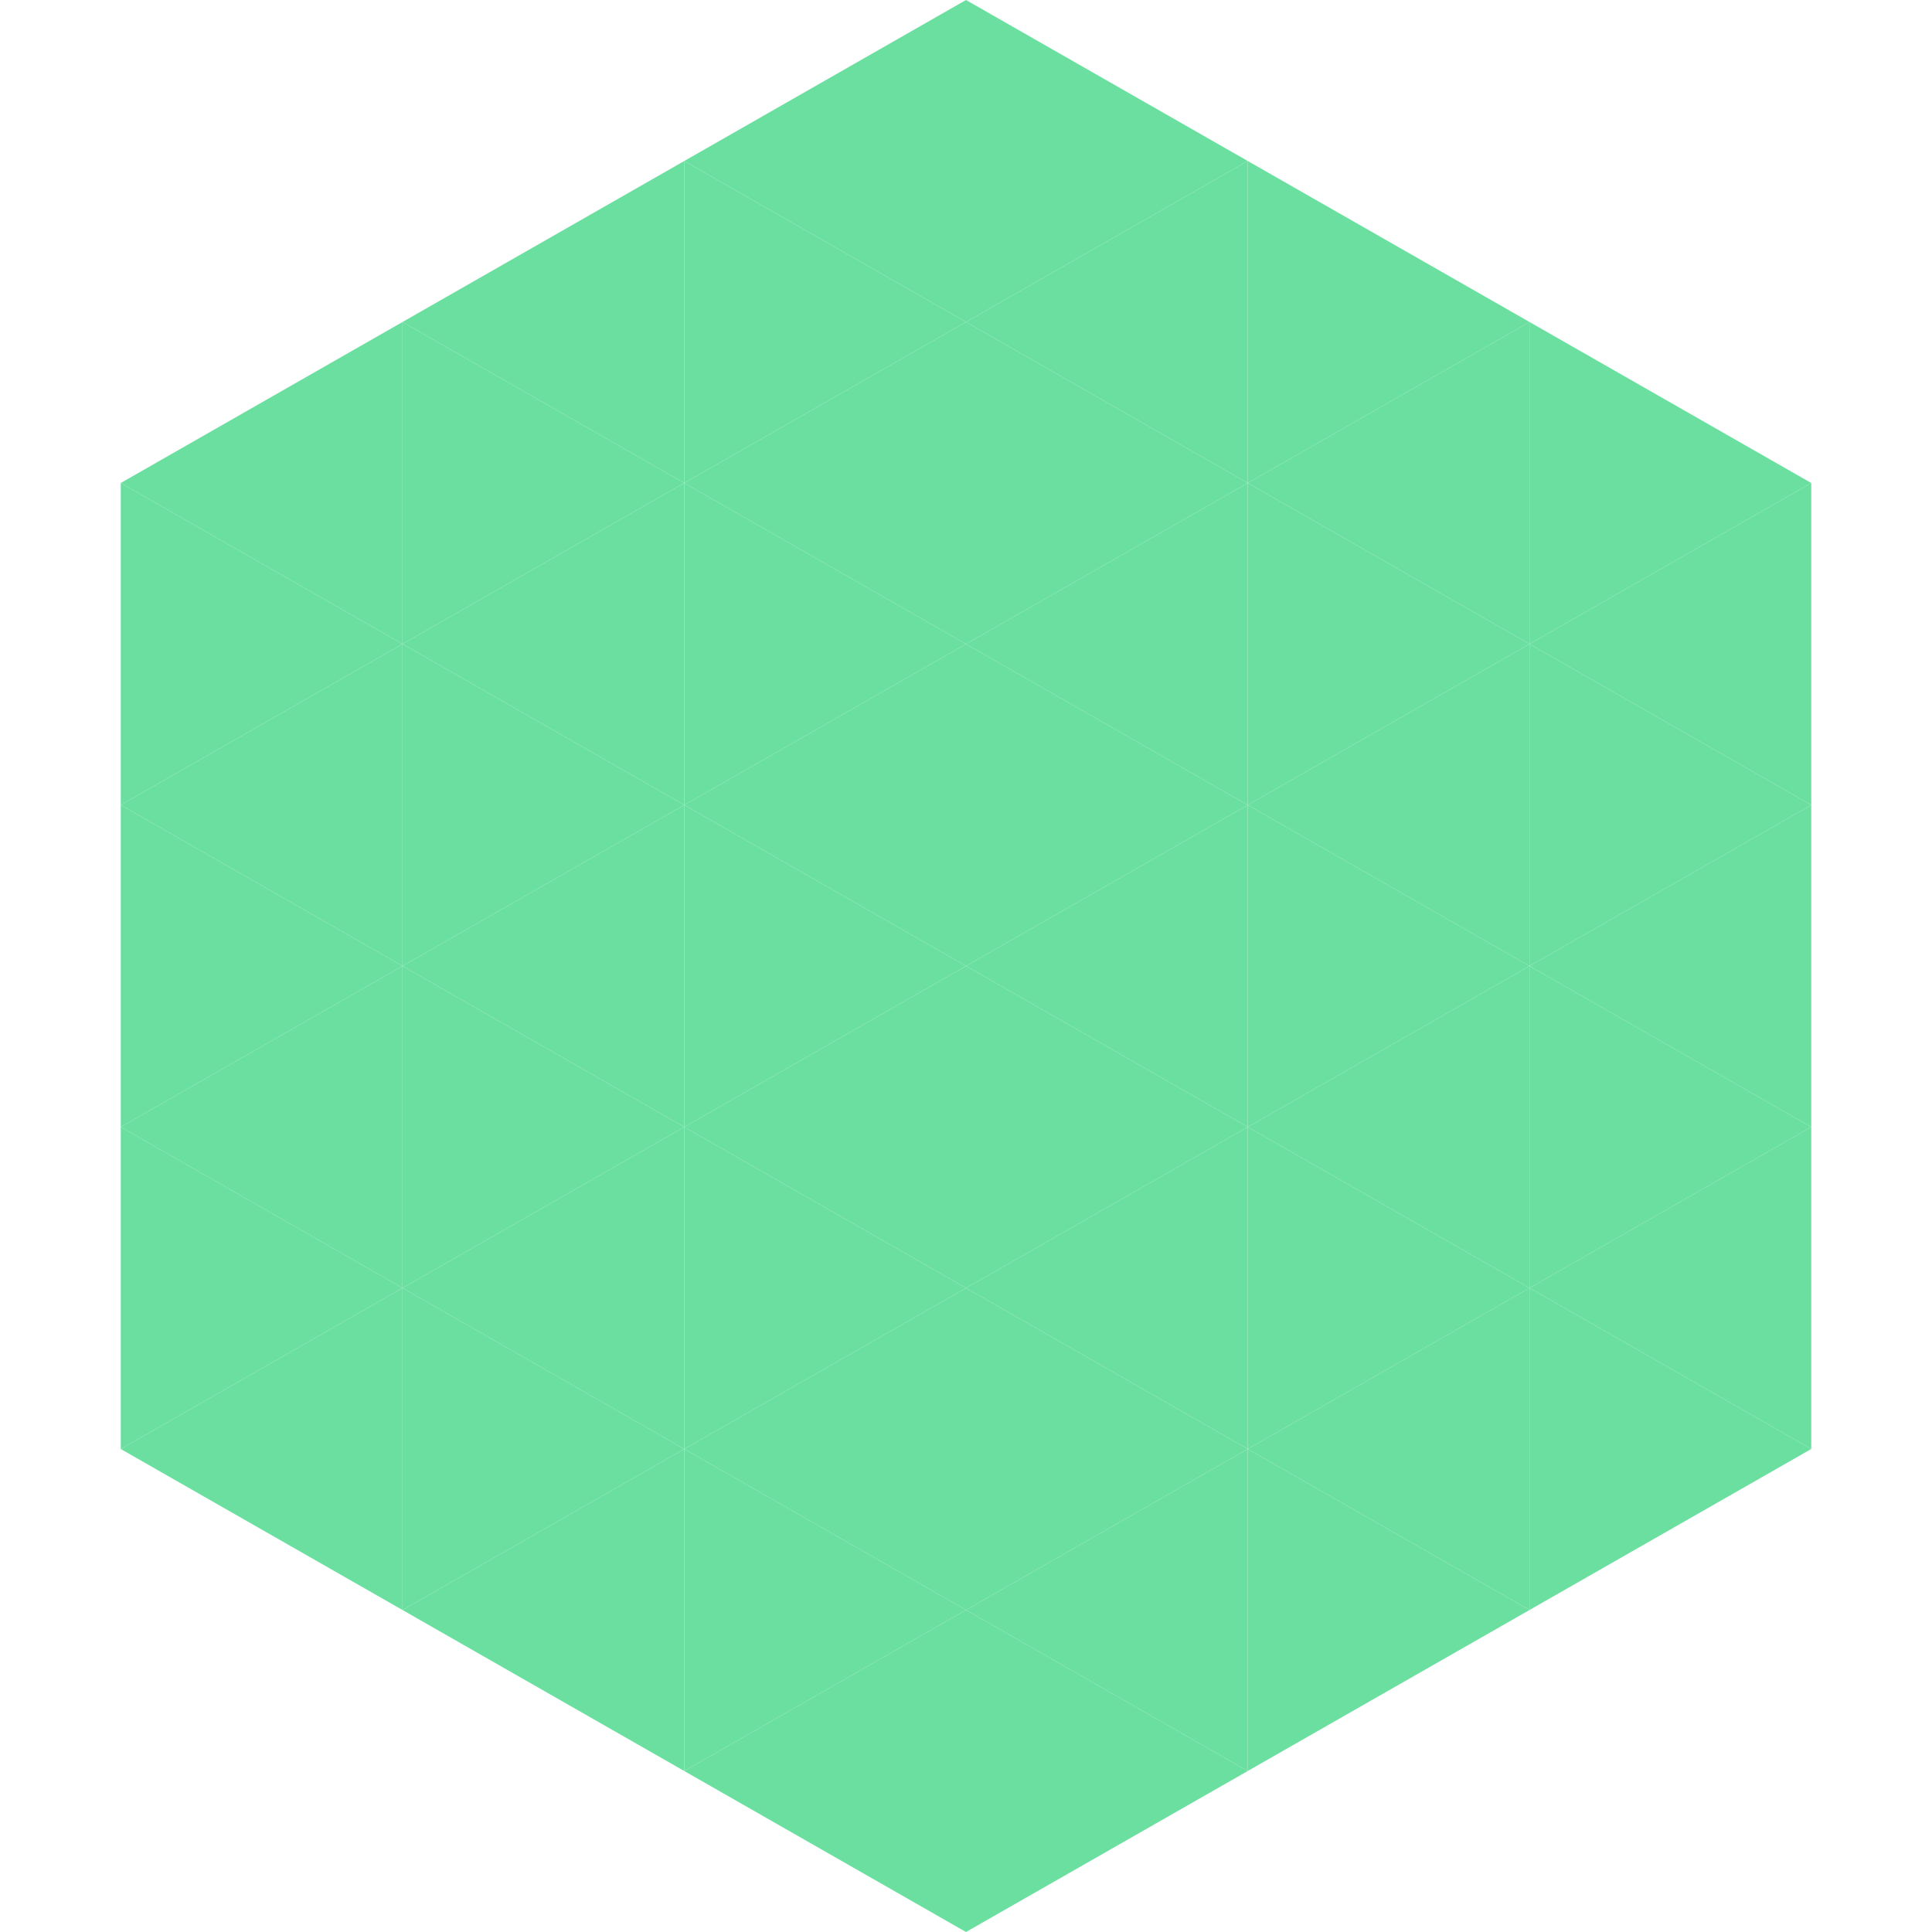
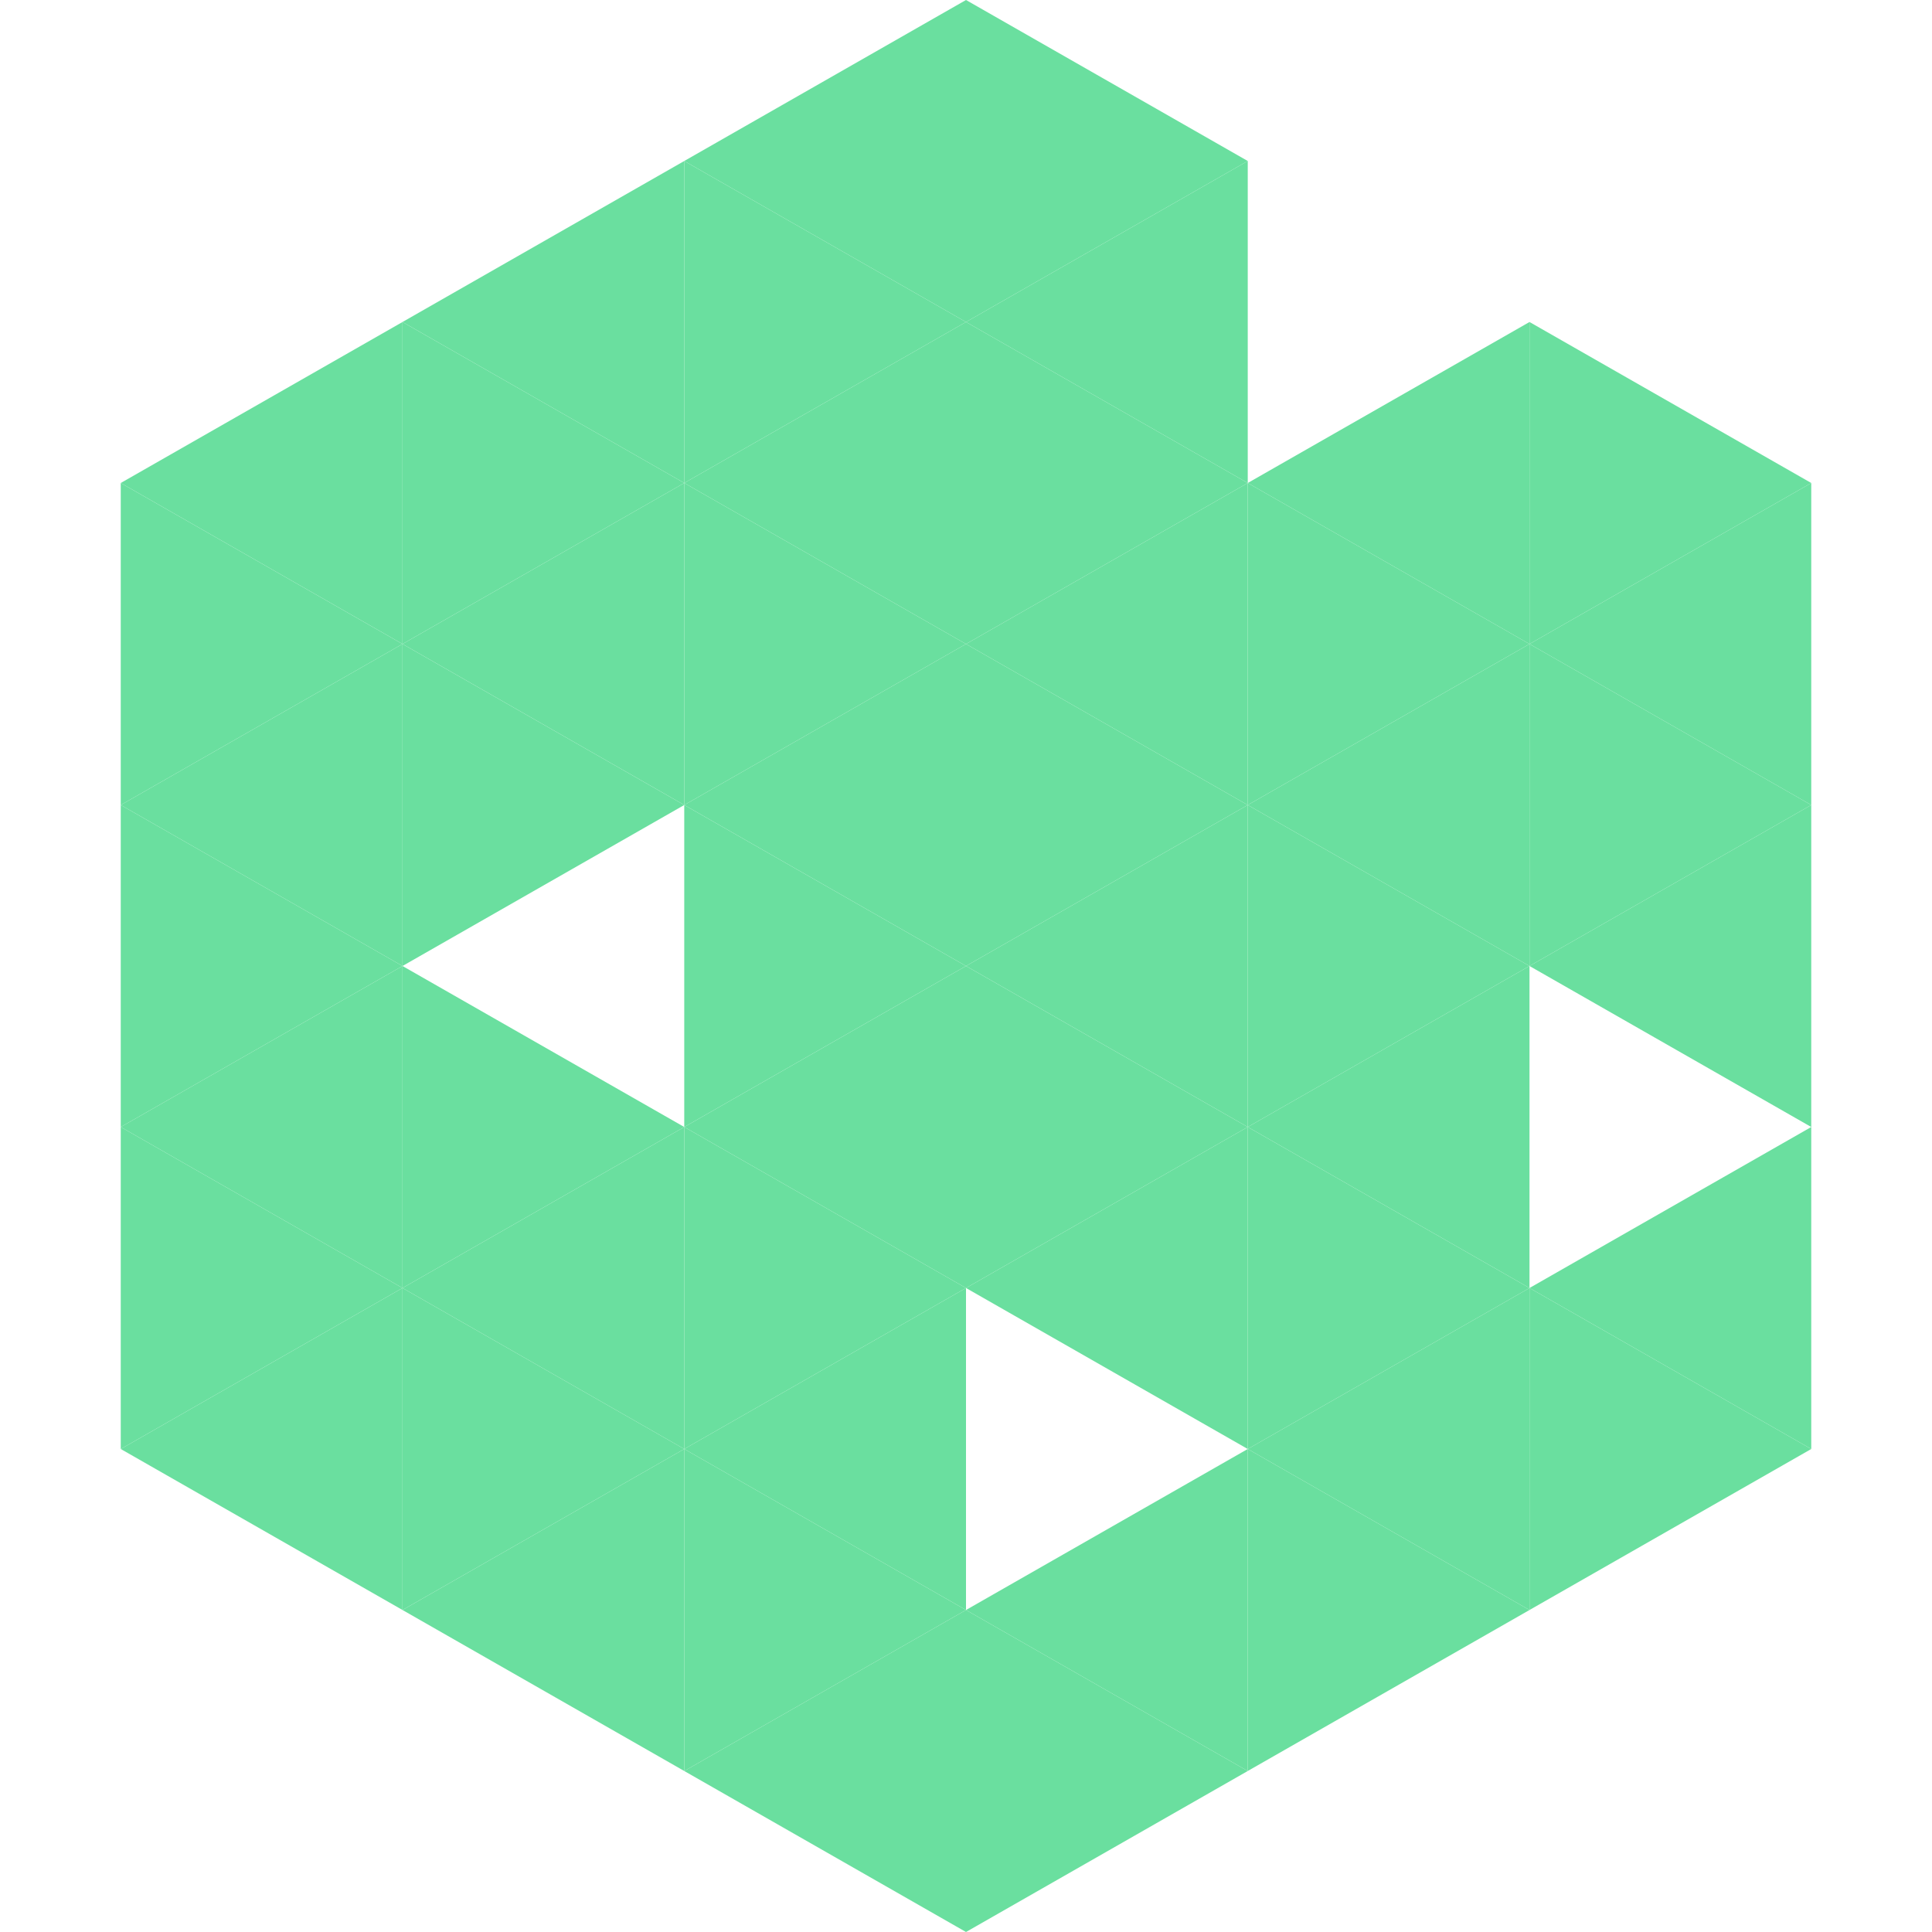
<svg xmlns="http://www.w3.org/2000/svg" width="240" height="240">
  <polygon points="50,40 15,60 50,80" style="fill:rgb(106,223,159)" />
  <polygon points="190,40 225,60 190,80" style="fill:rgb(106,223,159)" />
  <polygon points="15,60 50,80 15,100" style="fill:rgb(106,223,159)" />
  <polygon points="225,60 190,80 225,100" style="fill:rgb(106,223,159)" />
  <polygon points="50,80 15,100 50,120" style="fill:rgb(106,223,159)" />
  <polygon points="190,80 225,100 190,120" style="fill:rgb(106,223,159)" />
  <polygon points="15,100 50,120 15,140" style="fill:rgb(106,223,159)" />
  <polygon points="225,100 190,120 225,140" style="fill:rgb(106,223,159)" />
  <polygon points="50,120 15,140 50,160" style="fill:rgb(106,223,159)" />
-   <polygon points="190,120 225,140 190,160" style="fill:rgb(106,223,159)" />
  <polygon points="15,140 50,160 15,180" style="fill:rgb(106,223,159)" />
  <polygon points="225,140 190,160 225,180" style="fill:rgb(106,223,159)" />
  <polygon points="50,160 15,180 50,200" style="fill:rgb(106,223,159)" />
  <polygon points="190,160 225,180 190,200" style="fill:rgb(106,223,159)" />
  <polygon points="15,180 50,200 15,220" style="fill:rgb(255,255,255); fill-opacity:0" />
  <polygon points="225,180 190,200 225,220" style="fill:rgb(255,255,255); fill-opacity:0" />
  <polygon points="50,0 85,20 50,40" style="fill:rgb(255,255,255); fill-opacity:0" />
  <polygon points="190,0 155,20 190,40" style="fill:rgb(255,255,255); fill-opacity:0" />
  <polygon points="85,20 50,40 85,60" style="fill:rgb(106,223,159)" />
-   <polygon points="155,20 190,40 155,60" style="fill:rgb(106,223,159)" />
  <polygon points="50,40 85,60 50,80" style="fill:rgb(106,223,159)" />
  <polygon points="190,40 155,60 190,80" style="fill:rgb(106,223,159)" />
  <polygon points="85,60 50,80 85,100" style="fill:rgb(106,223,159)" />
  <polygon points="155,60 190,80 155,100" style="fill:rgb(106,223,159)" />
  <polygon points="50,80 85,100 50,120" style="fill:rgb(106,223,159)" />
  <polygon points="190,80 155,100 190,120" style="fill:rgb(106,223,159)" />
-   <polygon points="85,100 50,120 85,140" style="fill:rgb(106,223,159)" />
  <polygon points="155,100 190,120 155,140" style="fill:rgb(106,223,159)" />
  <polygon points="50,120 85,140 50,160" style="fill:rgb(106,223,159)" />
  <polygon points="190,120 155,140 190,160" style="fill:rgb(106,223,159)" />
  <polygon points="85,140 50,160 85,180" style="fill:rgb(106,223,159)" />
  <polygon points="155,140 190,160 155,180" style="fill:rgb(106,223,159)" />
  <polygon points="50,160 85,180 50,200" style="fill:rgb(106,223,159)" />
  <polygon points="190,160 155,180 190,200" style="fill:rgb(106,223,159)" />
  <polygon points="85,180 50,200 85,220" style="fill:rgb(106,223,159)" />
  <polygon points="155,180 190,200 155,220" style="fill:rgb(106,223,159)" />
  <polygon points="120,0 85,20 120,40" style="fill:rgb(106,223,159)" />
  <polygon points="120,0 155,20 120,40" style="fill:rgb(106,223,159)" />
  <polygon points="85,20 120,40 85,60" style="fill:rgb(106,223,159)" />
  <polygon points="155,20 120,40 155,60" style="fill:rgb(106,223,159)" />
  <polygon points="120,40 85,60 120,80" style="fill:rgb(106,223,159)" />
  <polygon points="120,40 155,60 120,80" style="fill:rgb(106,223,159)" />
  <polygon points="85,60 120,80 85,100" style="fill:rgb(106,223,159)" />
  <polygon points="155,60 120,80 155,100" style="fill:rgb(106,223,159)" />
  <polygon points="120,80 85,100 120,120" style="fill:rgb(106,223,159)" />
  <polygon points="120,80 155,100 120,120" style="fill:rgb(106,223,159)" />
  <polygon points="85,100 120,120 85,140" style="fill:rgb(106,223,159)" />
  <polygon points="155,100 120,120 155,140" style="fill:rgb(106,223,159)" />
  <polygon points="120,120 85,140 120,160" style="fill:rgb(106,223,159)" />
  <polygon points="120,120 155,140 120,160" style="fill:rgb(106,223,159)" />
  <polygon points="85,140 120,160 85,180" style="fill:rgb(106,223,159)" />
  <polygon points="155,140 120,160 155,180" style="fill:rgb(106,223,159)" />
  <polygon points="120,160 85,180 120,200" style="fill:rgb(106,223,159)" />
-   <polygon points="120,160 155,180 120,200" style="fill:rgb(106,223,159)" />
  <polygon points="85,180 120,200 85,220" style="fill:rgb(106,223,159)" />
  <polygon points="155,180 120,200 155,220" style="fill:rgb(106,223,159)" />
  <polygon points="120,200 85,220 120,240" style="fill:rgb(106,223,159)" />
  <polygon points="120,200 155,220 120,240" style="fill:rgb(106,223,159)" />
  <polygon points="85,220 120,240 85,260" style="fill:rgb(255,255,255); fill-opacity:0" />
  <polygon points="155,220 120,240 155,260" style="fill:rgb(255,255,255); fill-opacity:0" />
</svg>